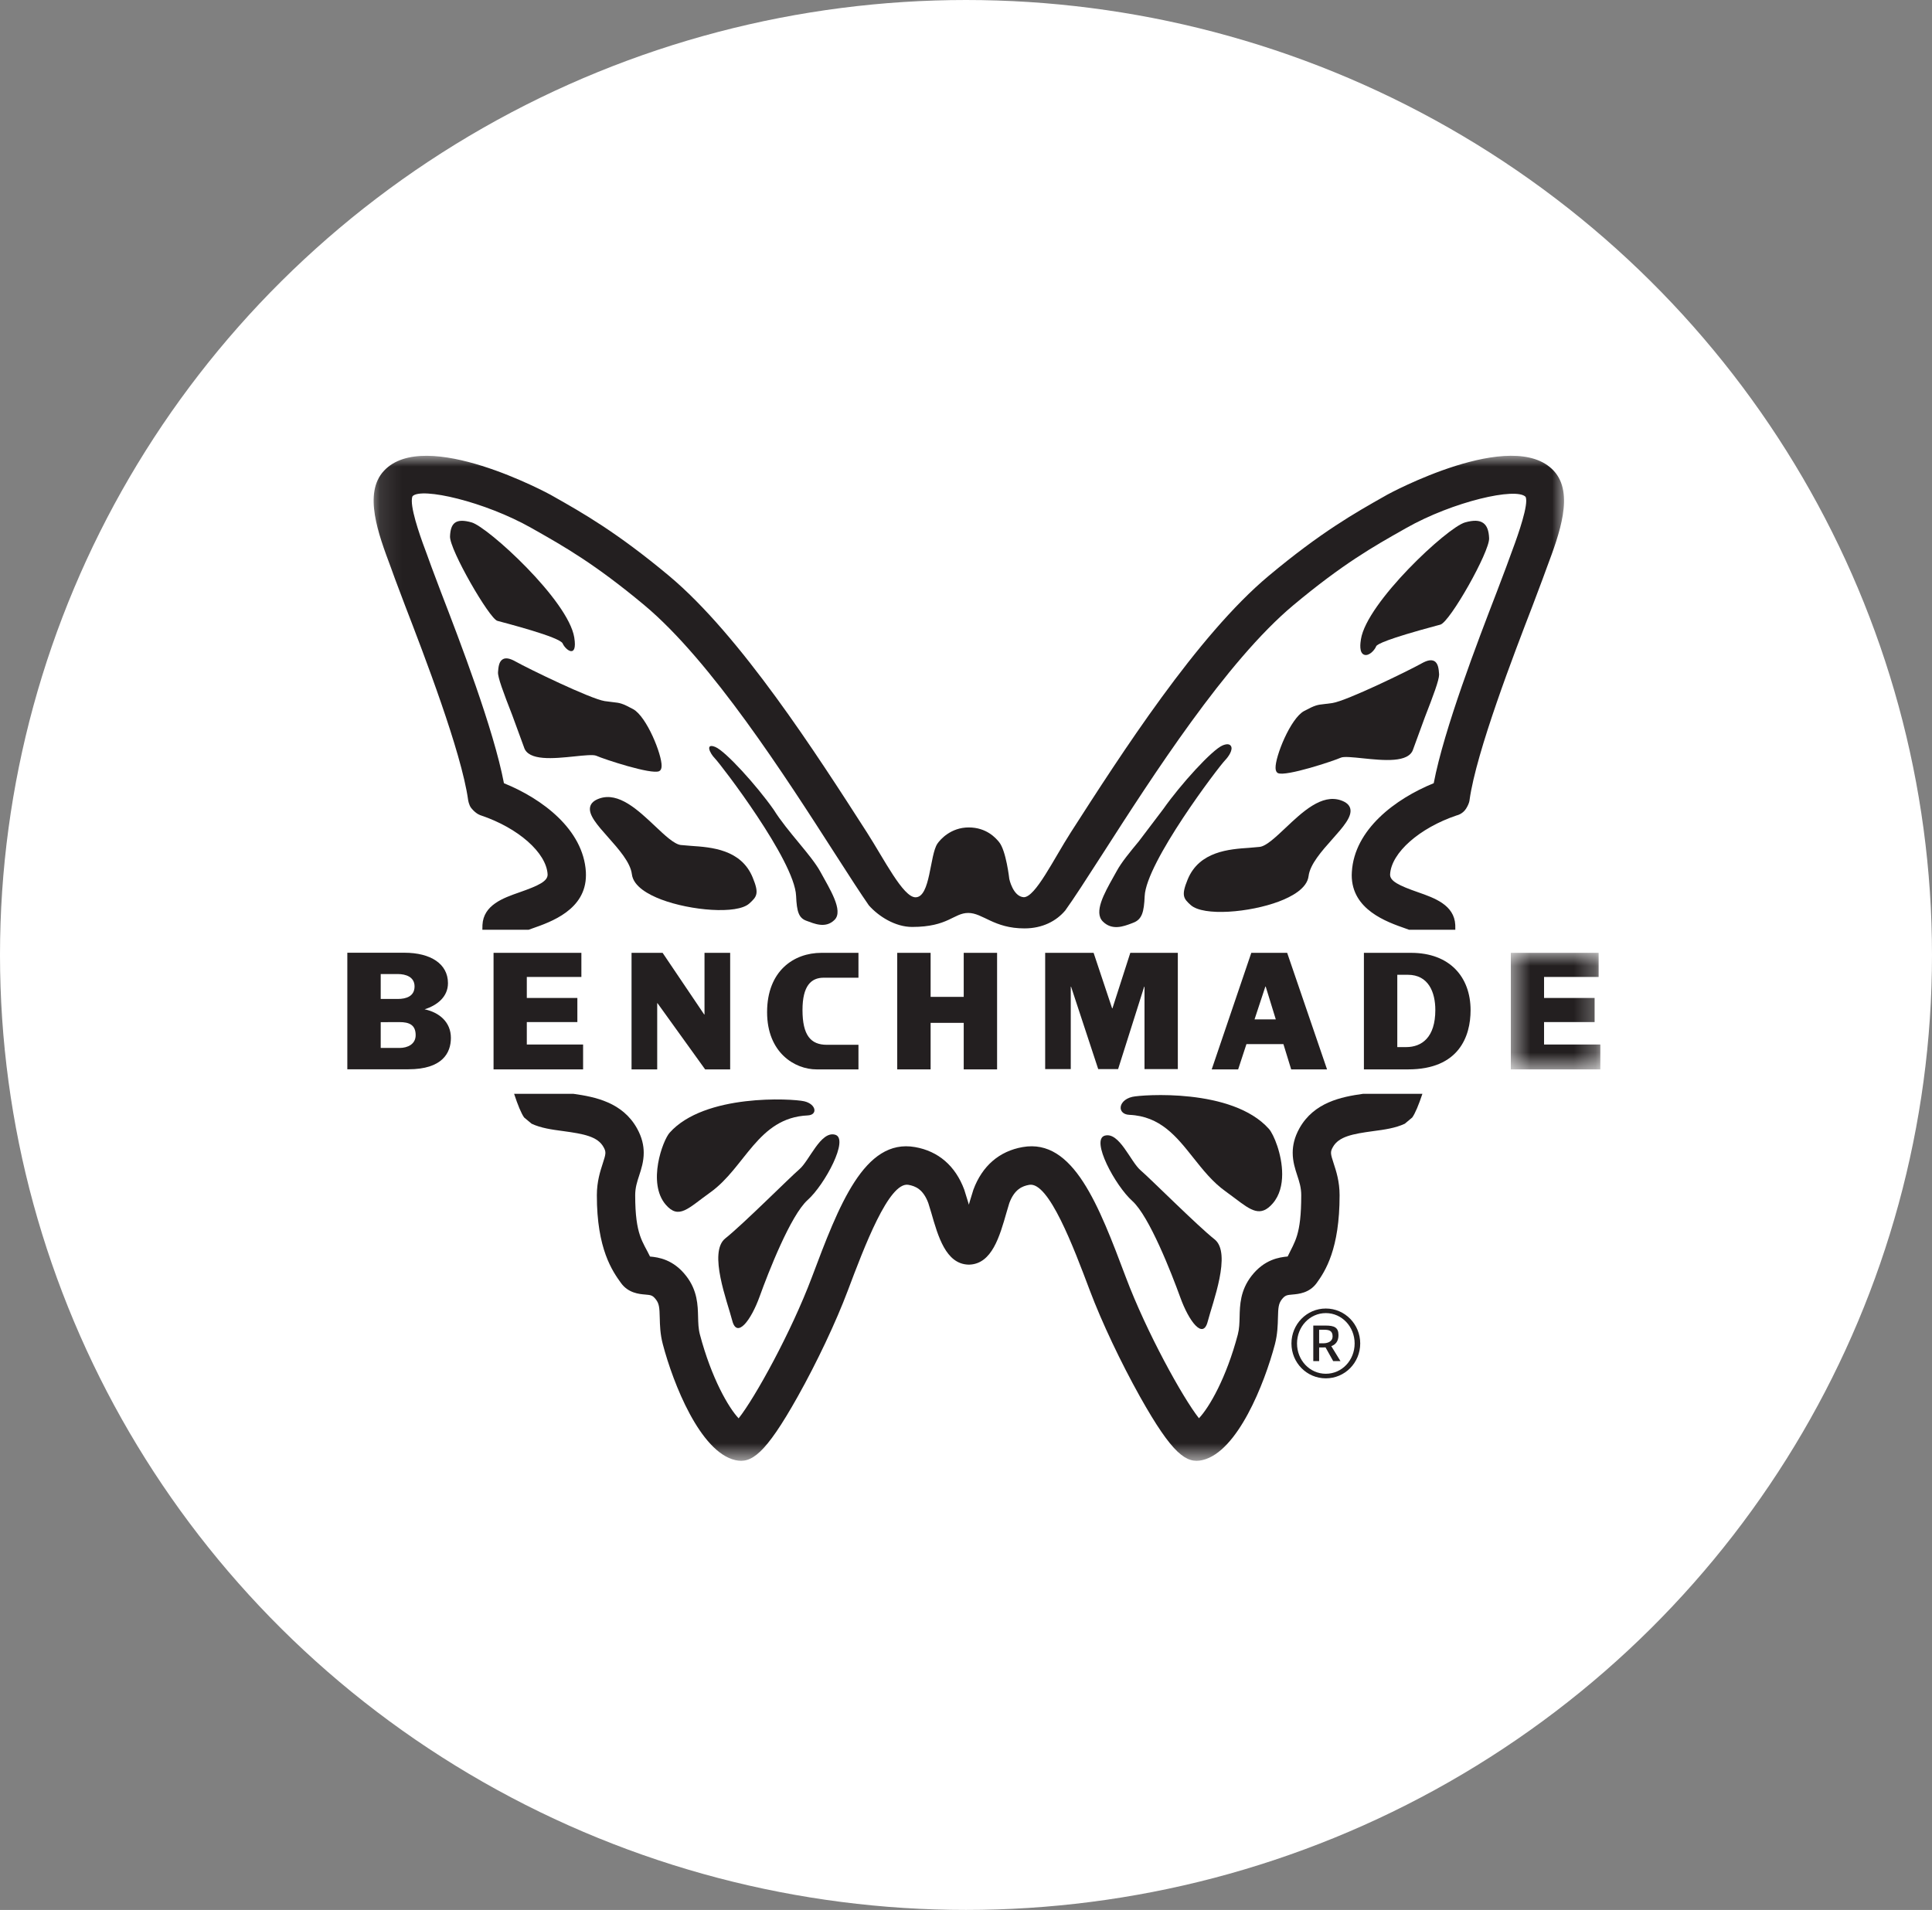
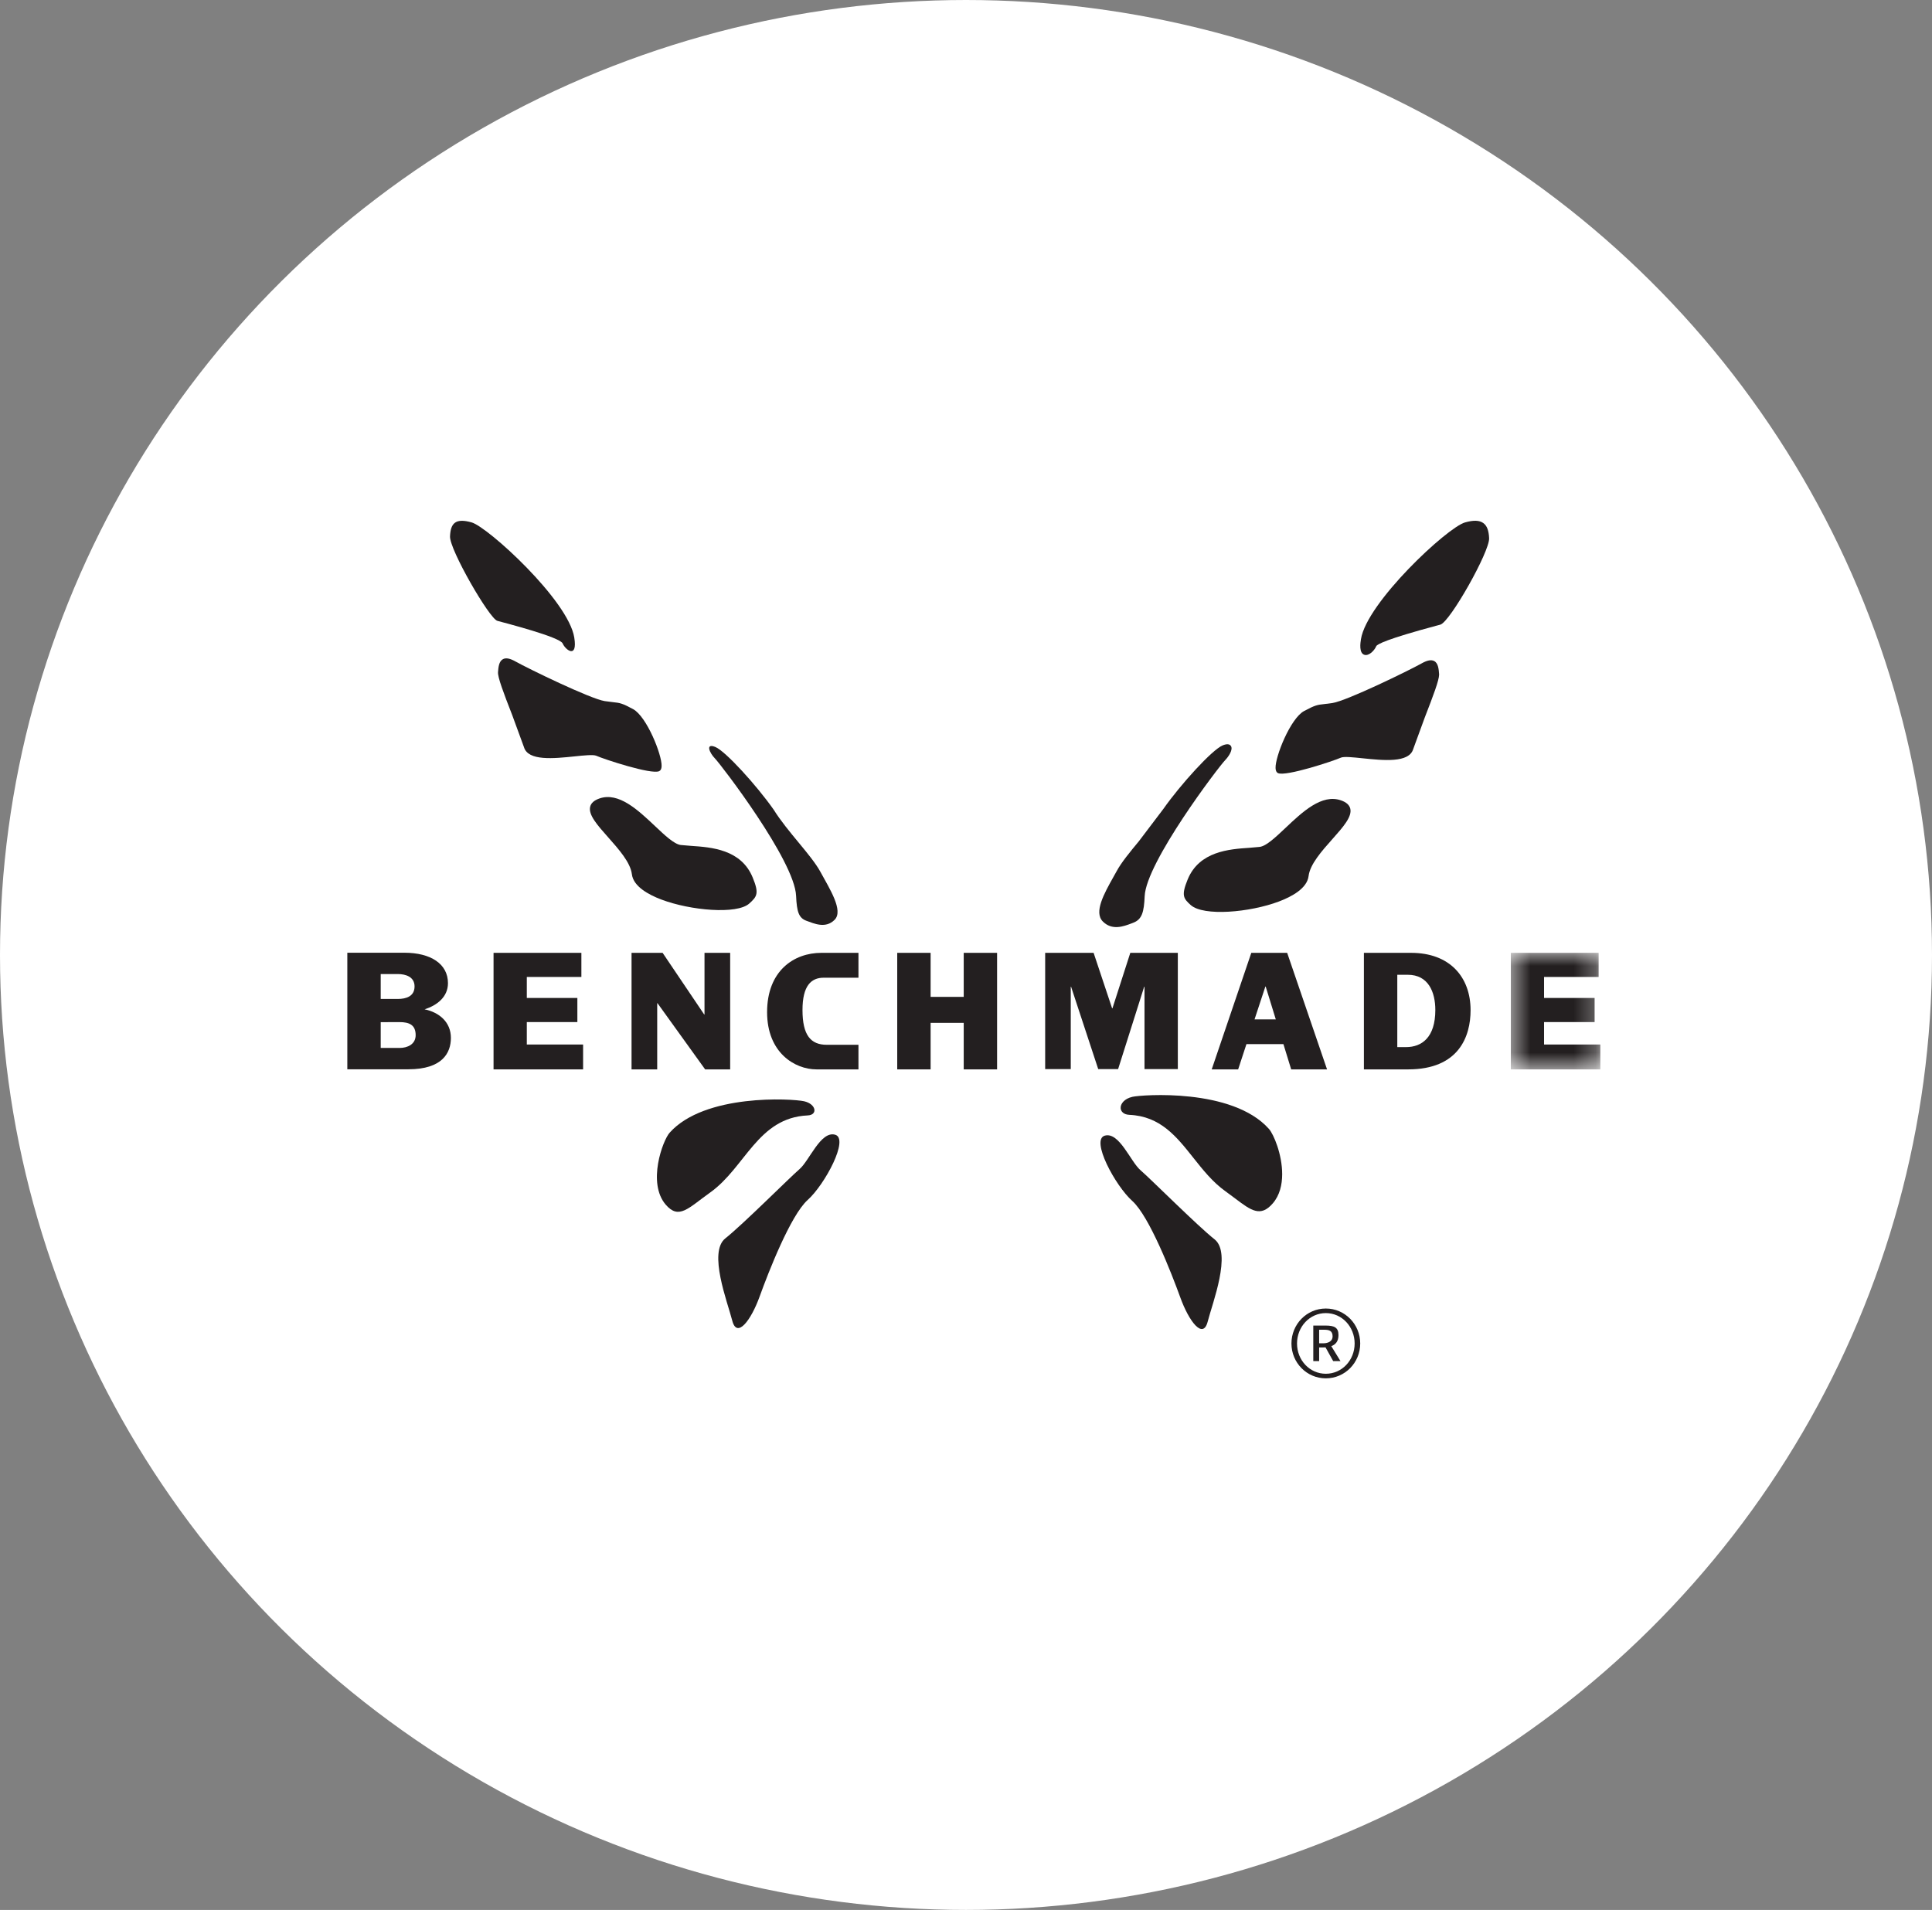
<svg xmlns="http://www.w3.org/2000/svg" width="89" height="88" viewBox="0 0 89 88" fill="none">
  <rect x="0" y="0" width="89" height="88" fill="#808080" stroke="none" />
  <ellipse cx="44.5" cy="44" rx="44.5" ry="44" fill="white" />
  <path fill-rule="evenodd" clip-rule="evenodd" d="M61.388 61.575C61.388 61.805 61.172 61.892 60.961 61.892H60.768V61.268H60.998C61.214 61.268 61.388 61.304 61.388 61.575ZM61.751 62.713L61.328 62.024C61.526 61.952 61.659 61.799 61.659 61.515C61.659 61.162 61.466 61.075 61.062 61.075H60.498V62.713H60.768V62.084H60.925C60.97 62.084 61.021 62.084 61.062 62.08L61.415 62.713H61.751ZM62.403 61.901C62.403 62.672 61.82 63.296 61.076 63.296C60.332 63.296 59.749 62.672 59.749 61.901C59.749 61.13 60.332 60.501 61.076 60.501C61.82 60.501 62.403 61.13 62.403 61.901ZM62.66 61.901C62.66 61.015 61.957 60.29 61.076 60.29C60.195 60.29 59.492 61.015 59.492 61.901C59.492 62.786 60.195 63.507 61.076 63.507C61.957 63.507 62.66 62.786 62.66 61.901Z" fill="#231F20" />
  <path d="M52.167 50.536C51.789 50.621 51.608 50.866 51.625 51.065C51.637 51.202 51.749 51.353 52.024 51.366C53.453 51.43 54.191 52.36 54.972 53.344C55.412 53.898 55.866 54.472 56.459 54.893L56.904 55.223C57.631 55.771 58.069 56.102 58.636 55.441C58.951 55.074 59.065 54.59 59.065 54.099C59.065 53.189 58.674 52.259 58.452 52.011C56.765 50.121 52.589 50.44 52.167 50.536Z" fill="#231F20" />
  <path d="M52.537 53.916C52.995 54.308 55.151 56.469 55.951 57.103C56.752 57.736 55.853 60.035 55.635 60.889C55.418 61.744 54.767 60.877 54.37 59.774C53.969 58.67 52.947 56.041 52.16 55.334C51.373 54.629 50.229 52.506 50.896 52.324C51.562 52.142 52.08 53.524 52.537 53.916Z" fill="#231F20" />
  <path d="M20.731 24.716C20.706 25.323 22.542 28.502 22.911 28.605C23.279 28.707 25.794 29.35 25.92 29.648C26.047 29.948 26.614 30.378 26.455 29.377C26.185 27.662 22.472 24.281 21.727 24.07C20.982 23.859 20.755 24.107 20.731 24.716Z" fill="#231F20" />
  <path d="M23.169 30.371C22.98 30.473 22.959 30.748 22.942 30.97C22.925 31.204 23.189 31.905 23.596 32.948L24.138 34.428C24.33 35.073 25.513 34.949 26.463 34.851C26.91 34.804 27.332 34.761 27.47 34.822C27.819 34.978 30.003 35.7 30.365 35.532C30.436 35.499 30.475 35.421 30.478 35.299C30.495 34.768 29.789 33.012 29.165 32.673C28.655 32.397 28.552 32.386 28.246 32.353L27.856 32.303C27.193 32.199 24.319 30.799 23.75 30.479C23.49 30.333 23.305 30.298 23.169 30.371Z" fill="#231F20" />
  <path d="M32.944 34.956C33.204 35.223 36.604 39.646 36.673 41.276C36.705 42.019 36.8 42.297 37.149 42.425C37.498 42.551 38.033 42.801 38.449 42.378C38.864 41.957 38.221 40.955 37.795 40.173C37.369 39.391 36.282 38.333 35.639 37.304C34.861 36.195 33.419 34.605 32.95 34.416C32.483 34.226 32.683 34.692 32.944 34.956Z" fill="#231F20" />
  <path d="M27.61 36.791C27.369 36.876 27.231 36.999 27.188 37.166C27.091 37.539 27.519 38.02 28.014 38.577C28.496 39.12 29.042 39.734 29.108 40.278C29.175 40.845 29.883 41.226 30.465 41.446C31.812 41.955 33.945 42.14 34.515 41.631C34.875 41.308 34.977 41.166 34.674 40.432C34.142 39.129 32.756 39.036 31.839 38.974L31.357 38.933C31.055 38.893 30.628 38.49 30.176 38.063C29.389 37.32 28.497 36.478 27.61 36.791Z" fill="#231F20" />
  <path d="M30.666 55.503C31.274 56.211 31.699 55.67 32.721 54.94C34.337 53.786 34.908 51.499 37.205 51.393C37.682 51.373 37.604 50.87 37.044 50.741C36.486 50.616 32.459 50.383 30.847 52.19C30.529 52.548 29.81 54.502 30.666 55.503Z" fill="#231F20" />
  <path d="M36.827 53.871C36.37 54.264 34.214 56.425 33.413 57.058C32.614 57.693 33.513 59.991 33.731 60.844C33.948 61.699 34.599 60.833 34.996 59.73C35.394 58.625 36.42 55.994 37.205 55.29C37.993 54.586 39.136 52.46 38.468 52.281C37.803 52.099 37.285 53.481 36.827 53.871Z" fill="#231F20" />
  <path d="M67.487 24.071C66.667 24.304 62.962 27.761 62.694 29.451C62.669 29.61 62.592 30.097 62.858 30.172C63.063 30.23 63.316 29.973 63.399 29.771C63.444 29.685 63.865 29.447 66.173 28.828L66.352 28.78C66.796 28.656 68.623 25.42 68.598 24.801C68.584 24.445 68.499 24.223 68.332 24.101C68.151 23.969 67.882 23.96 67.487 24.071Z" fill="#231F20" />
  <path d="M66.293 31.057V31.056C66.293 31.057 66.293 31.057 66.293 31.057ZM65.487 30.567C64.894 30.899 62.045 32.289 61.381 32.392L60.997 32.441C60.69 32.474 60.586 32.486 60.074 32.761C59.447 33.101 58.742 34.857 58.76 35.389C58.764 35.51 58.802 35.589 58.874 35.622C59.234 35.788 61.418 35.066 61.769 34.909C61.906 34.847 62.328 34.892 62.774 34.938C63.726 35.037 64.908 35.16 65.101 34.515L65.636 33.053C66.032 32.034 66.294 31.337 66.294 31.081C66.294 31.072 66.293 31.064 66.293 31.057C66.277 30.836 66.257 30.561 66.07 30.459C65.933 30.386 65.748 30.42 65.487 30.567Z" fill="#231F20" />
  <path d="M56.327 34.342C55.838 34.54 54.375 36.156 53.598 37.263C53.595 37.268 52.463 38.761 52.463 38.761C52.05 39.261 51.658 39.734 51.44 40.139L51.29 40.408C50.864 41.168 50.383 42.028 50.8 42.454C51.226 42.886 51.761 42.683 52.117 42.549L52.194 42.519C52.614 42.365 52.699 42.016 52.731 41.29C52.797 39.733 56.131 35.339 56.434 35.03H56.433C56.596 34.864 56.815 34.538 56.702 34.369C56.64 34.276 56.513 34.267 56.327 34.342Z" fill="#231F20" />
  <path d="M59.212 38.152C58.76 38.578 58.334 38.981 58.033 39.02C58.033 39.021 57.549 39.063 57.549 39.063C56.632 39.125 55.246 39.22 54.712 40.52C54.411 41.254 54.513 41.397 54.852 41.7C55.442 42.228 57.571 42.044 58.916 41.536C59.501 41.316 60.212 40.934 60.281 40.367C60.346 39.822 60.891 39.209 61.374 38.666C61.869 38.109 62.297 37.627 62.201 37.253C62.157 37.086 62.019 36.963 61.778 36.878C60.891 36.565 59.999 37.407 59.212 38.152Z" fill="#231F20" />
  <mask id="mask0_3_68" style="mask-type:luminance" maskUnits="userSpaceOnUse" x="17" y="21" width="56" height="47">
-     <path d="M17.108 21H72.126V67.307H17.108V21Z" fill="white" />
-   </mask>
+     </mask>
  <g mask="url(#mask0_3_68)">
-     <path d="M71.576 21.692C69.685 19.654 63.959 22.761 63.903 22.794C63.904 22.794 63.796 22.855 63.796 22.855C62.414 23.636 60.849 24.521 58.446 26.53C55.151 29.283 51.648 34.74 49.328 38.352C48.537 39.585 47.697 41.339 47.161 41.339C46.665 41.309 46.495 40.501 46.495 40.501C46.495 40.501 46.35 39.194 46.024 38.798C45.877 38.618 45.45 38.124 44.625 38.124C43.801 38.124 43.315 38.678 43.184 38.87C42.826 39.397 42.867 41.343 42.175 41.343C41.602 41.343 40.731 39.592 39.931 38.346C37.612 34.737 34.109 29.282 30.818 26.53C28.414 24.524 26.85 23.638 25.47 22.858L25.359 22.795C25.303 22.763 19.576 19.654 17.685 21.694C16.726 22.726 17.432 24.613 17.999 26.128L18.205 26.696L18.673 27.936C19.512 30.112 21.256 34.64 21.564 36.854C21.564 36.854 21.597 37.093 21.709 37.232C21.943 37.522 22.156 37.57 22.156 37.57C23.874 38.148 25.165 39.288 25.226 40.279C25.244 40.598 24.821 40.802 23.927 41.115C23.188 41.373 22.27 41.694 22.225 42.618C22.221 42.685 22.221 42.76 22.221 42.839H24.352C24.408 42.819 24.461 42.8 24.51 42.782C25.386 42.477 26.992 41.916 26.992 40.32C26.992 40.272 26.991 40.223 26.989 40.172C26.87 38.216 24.981 36.802 23.215 36.087C22.739 33.591 21.189 29.552 20.321 27.301L19.878 26.125L19.654 25.508C19.472 25.026 18.97 23.684 18.97 23.075C18.97 22.988 18.981 22.914 19.004 22.863C19.404 22.438 22.325 23.104 24.489 24.332C24.49 24.332 24.6 24.395 24.6 24.395C25.978 25.175 27.405 25.982 29.685 27.885C32.769 30.463 36.183 35.782 38.443 39.301C39.146 40.396 39.645 41.168 40.025 41.715C40.463 42.211 41.23 42.709 42.019 42.709C43.686 42.709 43.933 42.064 44.605 42.064C45.277 42.064 45.781 42.776 47.193 42.776C48.02 42.776 48.661 42.44 49.074 41.948C49.471 41.395 50.008 40.563 50.816 39.306C53.077 35.785 56.492 30.465 59.579 27.885C61.858 25.98 63.284 25.173 64.666 24.393L64.773 24.332C66.938 23.104 69.858 22.438 70.281 22.894C70.299 22.937 70.308 22.997 70.308 23.07C70.308 23.642 69.792 25.024 69.608 25.515L69.385 26.125L68.948 27.281C68.078 29.536 66.523 33.585 66.046 36.086C64.281 36.803 62.391 38.217 62.275 40.172C62.271 40.222 62.269 40.273 62.269 40.322C62.269 41.916 63.877 42.476 64.753 42.782C64.801 42.799 64.856 42.818 64.911 42.839H67.041C67.042 42.76 67.042 42.684 67.039 42.617C66.994 41.694 66.074 41.373 65.335 41.114C64.441 40.802 64.018 40.597 64.037 40.279C64.097 39.288 65.388 38.148 67.106 37.569C67.106 37.569 67.372 37.517 67.534 37.262C67.695 37.006 67.698 36.854 67.698 36.854C68.007 34.632 69.757 30.097 70.597 27.916L71.056 26.696C71.058 26.696 71.262 26.134 71.262 26.134C71.83 24.616 72.535 22.728 71.576 21.692ZM59.858 51.989C59.628 52.403 59.55 52.778 59.55 53.113C59.55 53.519 59.664 53.868 59.759 54.157C59.858 54.46 59.943 54.721 59.943 55.067V55.074C59.943 56.91 59.648 57.197 59.318 57.893C58.935 57.928 58.242 58.025 57.648 58.794C57.132 59.463 57.116 60.135 57.104 60.677C57.097 60.958 57.091 61.222 57.021 61.49C56.492 63.488 55.709 64.843 55.231 65.346C54.477 64.389 52.816 61.38 51.864 58.852C50.619 55.547 49.448 52.437 47.108 52.852C46.032 53.041 45.248 53.719 44.841 54.813L44.668 55.376C44.659 55.411 44.643 55.464 44.632 55.505C44.62 55.466 44.605 55.414 44.596 55.383L44.419 54.812C44.012 53.719 43.229 53.041 42.154 52.852C39.812 52.437 38.64 55.551 37.4 58.848C36.446 61.383 34.78 64.399 34.026 65.35C33.56 64.857 32.774 63.498 32.242 61.489C32.171 61.22 32.165 60.956 32.158 60.674C32.145 60.135 32.13 59.462 31.613 58.794C31.02 58.025 30.326 57.928 29.944 57.895C29.618 57.21 29.261 56.92 29.261 55.077V55.067C29.262 54.721 29.346 54.46 29.446 54.157C29.54 53.868 29.654 53.52 29.654 53.114C29.654 52.778 29.576 52.403 29.344 51.988C28.675 50.789 27.415 50.538 26.416 50.398H23.683C23.851 50.91 24.01 51.298 24.144 51.487L24.489 51.775C24.922 51.978 25.421 52.046 25.95 52.116C26.891 52.244 27.531 52.363 27.802 52.85C27.928 53.077 27.917 53.148 27.766 53.609C27.652 53.959 27.496 54.438 27.495 55.065C27.49 57.55 28.215 58.57 28.607 59.115C28.943 59.58 29.449 59.624 29.721 59.646C29.982 59.669 30.062 59.675 30.215 59.873C30.364 60.066 30.382 60.247 30.392 60.716C30.4 61.052 30.41 61.471 30.535 61.941C31.011 63.746 32.252 66.901 33.873 67.275C34.599 67.442 35.243 67.034 36.748 64.348C37.628 62.779 38.51 60.913 39.051 59.475C39.809 57.464 40.95 54.432 41.847 54.591C42.167 54.648 42.526 54.792 42.763 55.429C42.765 55.432 42.898 55.869 42.898 55.869C43.214 56.972 43.572 58.223 44.594 58.267H44.668C45.694 58.223 46.051 56.97 46.367 55.862L46.496 55.429C46.735 54.792 47.094 54.648 47.414 54.591C48.312 54.433 49.452 57.461 50.206 59.463C50.752 60.914 51.636 62.78 52.513 64.348C54.019 67.034 54.662 67.442 55.388 67.275C57.01 66.901 58.251 63.746 58.73 61.94C58.852 61.471 58.862 61.053 58.87 60.717C58.881 60.247 58.898 60.066 59.046 59.872C59.2 59.675 59.285 59.668 59.543 59.645C59.813 59.622 60.319 59.579 60.655 59.115C61.047 58.571 61.713 57.553 61.71 55.067C61.71 54.438 61.553 53.957 61.438 53.608C61.287 53.148 61.275 53.076 61.401 52.851C61.673 52.364 62.311 52.245 63.255 52.117C63.784 52.047 64.283 51.978 64.714 51.775L65.057 51.488C65.192 51.299 65.353 50.911 65.525 50.398H62.789C61.789 50.538 60.529 50.789 59.858 51.989Z" fill="#231F20" />
-   </g>
+     </g>
  <path d="M22.736 49.272V43.902H26.782V45.013H24.268V45.981H26.597V47.092H24.268V48.126H26.861V49.272H22.736Z" fill="#231F20" />
  <path d="M29.093 43.902H30.524L32.44 46.743H32.454V43.902H33.636V49.272H32.483L30.29 46.224H30.275V49.272H29.093V43.902Z" fill="#231F20" />
  <path d="M37.616 49.272C36.611 49.272 35.337 48.502 35.337 46.637C35.337 44.727 36.576 43.902 37.837 43.902H39.546V45.048H37.943C37.367 45.048 36.968 45.418 36.968 46.536C36.968 47.698 37.346 48.139 38.087 48.139H39.546V49.272H37.616Z" fill="#231F20" />
  <path d="M41.332 43.902H42.87V45.931H44.395V43.902H45.932V49.272H44.395V47.128H42.87V49.272H41.332V43.902Z" fill="#231F20" />
  <path d="M64.368 48.245H64.774C65.5 48.245 66.12 47.797 66.12 46.536C66.12 45.711 65.8 44.913 64.853 44.913H64.368V48.245ZM62.83 43.902H65.002C66.796 43.902 67.744 45.027 67.744 46.544C67.744 47.747 67.21 49.272 64.867 49.272H62.83V43.902Z" fill="#231F20" />
  <mask id="mask1_3_68" style="mask-type:luminance" maskUnits="userSpaceOnUse" x="69" y="43" width="5" height="7">
    <path d="M69.541 43.799H73.721V49.337H69.541V43.799Z" fill="white" />
  </mask>
  <g mask="url(#mask1_3_68)">
    <path d="M69.598 49.272V43.902H73.643V45.013H71.129V45.981H73.458V47.092H71.129V48.126H73.721V49.272H69.598Z" fill="#231F20" />
  </g>
  <path d="M57.792 46.968L58.291 45.454H58.305L58.771 46.968H57.792ZM59.48 49.272H61.132L59.295 43.902H57.643L55.819 49.272H57.037L57.419 48.107H59.122L59.48 49.272Z" fill="#231F20" />
  <path d="M48.147 43.901H50.378L51.231 46.459H51.246L52.069 43.901H54.258V49.259H52.723V45.464H52.708L51.507 49.259H50.591L49.341 45.464H49.326V49.259H48.147V43.901Z" fill="#231F20" />
  <path d="M18.407 48.284H17.538V47.096L18.407 47.094C18.834 47.094 19.148 47.209 19.148 47.694C19.148 48.113 18.777 48.284 18.407 48.284ZM18.321 44.879C18.692 44.879 19.097 45.009 19.097 45.449C19.097 45.905 18.714 46.027 18.321 46.027H17.538V44.879H18.321ZM19.56 46.504C20.123 46.326 20.636 45.941 20.636 45.3C20.636 44.409 19.839 43.897 18.628 43.897H16V49.267H18.812C20.38 49.267 20.771 48.512 20.771 47.821C20.771 47.094 20.237 46.647 19.56 46.504Z" fill="#231F20" />
</svg>